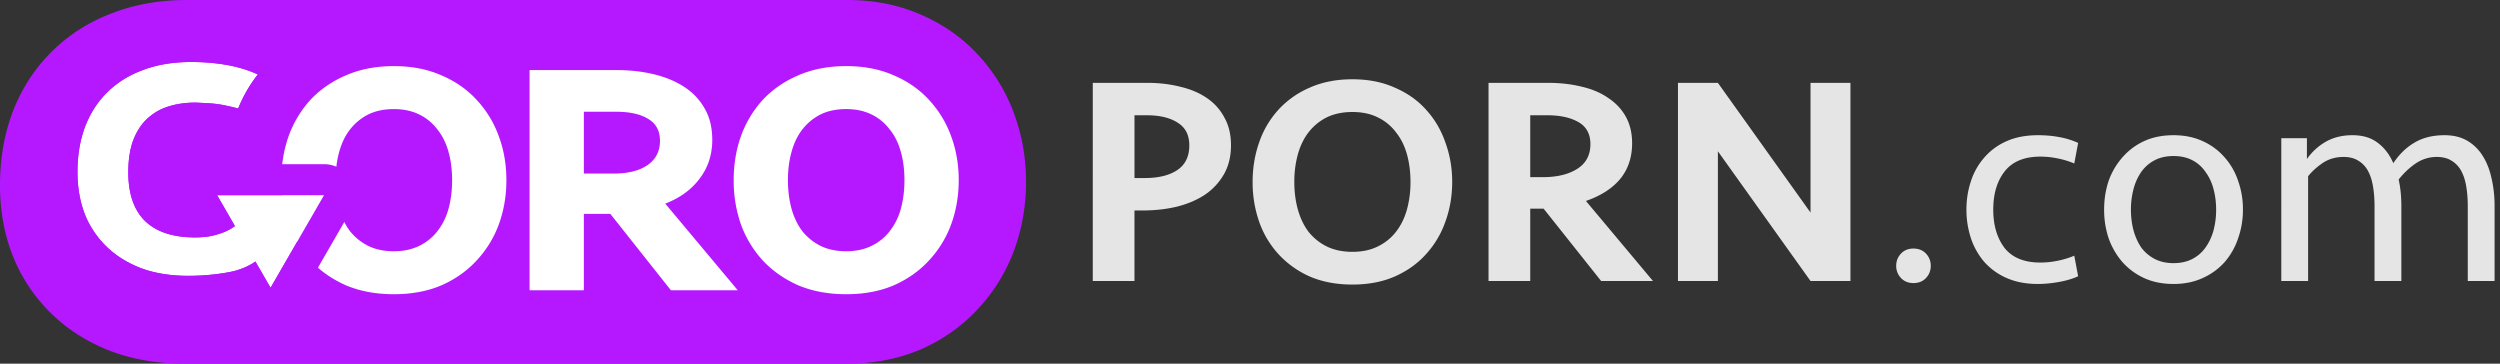
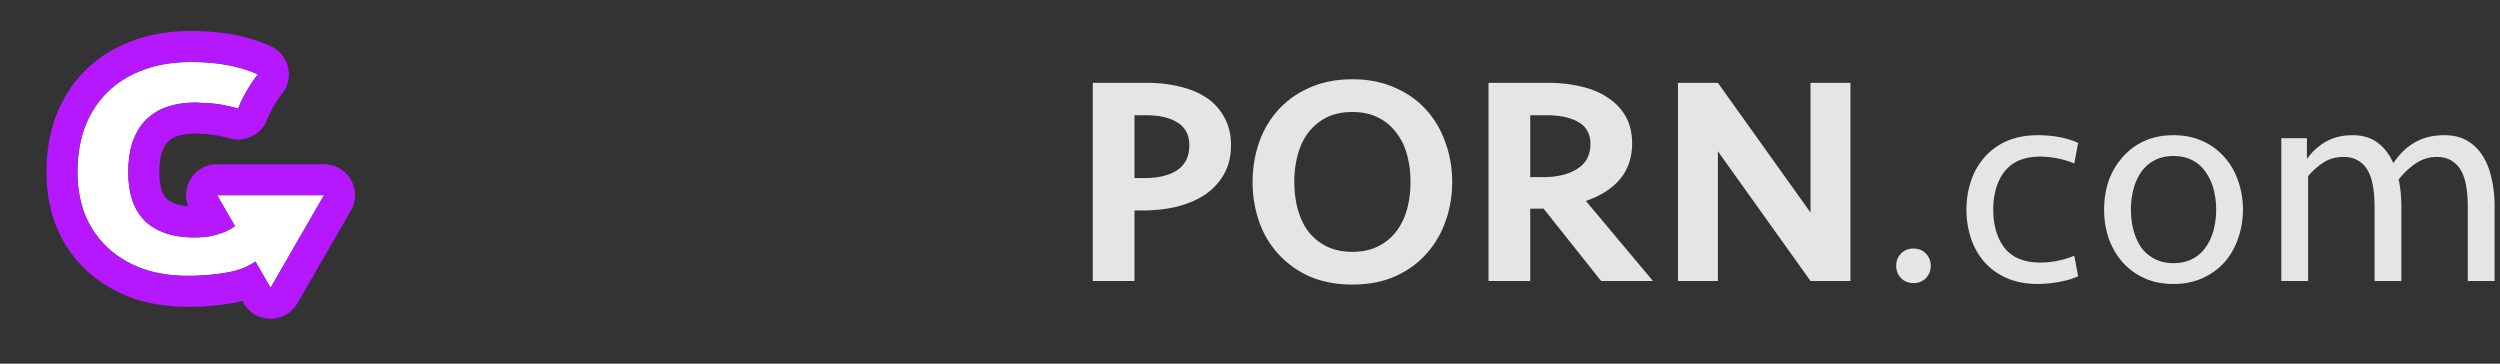
<svg xmlns="http://www.w3.org/2000/svg" width="220" height="32" viewBox="0 0 220 32" fill="none">
  <rect x="0" y="0" width="220" height="32" fill="#333333" stroke="none" />
  <path d="M108.327 12.788c0 .96-.201 1.798-.602 2.514a5.434 5.434 0 01-1.652 1.806c-.699.471-1.529.83-2.49 1.074-.944.227-1.958.34-3.041.34h-.708v6.205h-3.67V7.29h4.771c1.049 0 2.019.113 2.91.34.909.21 1.695.541 2.359.995a4.738 4.738 0 011.547 1.728c.384.681.576 1.493.576 2.435zm-3.669 0c0-.907-.341-1.57-1.023-1.99-.664-.436-1.573-.654-2.726-.654h-1.075v5.524h.891c1.224 0 2.185-.235 2.884-.707.699-.471 1.049-1.195 1.049-2.173zm23.135 3.221c0 1.239-.201 2.408-.603 3.508a8.263 8.263 0 01-1.704 2.854c-.734.82-1.651 1.475-2.752 1.963-1.084.472-2.324.707-3.723.707-1.398 0-2.647-.235-3.748-.707a8.314 8.314 0 01-2.753-1.963 8.276 8.276 0 01-1.703-2.854 10.54 10.54 0 01-.577-3.508c0-1.222.192-2.383.577-3.483a8.23 8.23 0 011.703-2.88 8.014 8.014 0 012.753-1.937c1.101-.489 2.35-.733 3.748-.733 1.399 0 2.639.244 3.723.733 1.101.471 2.018 1.117 2.752 1.937.752.82 1.32 1.78 1.704 2.88.402 1.1.603 2.26.603 3.483zm-8.782 6.152c.857 0 1.599-.157 2.229-.471a4.459 4.459 0 001.599-1.283c.437-.558.76-1.213.97-1.963a9.054 9.054 0 00.314-2.435c0-.873-.105-1.685-.314-2.435-.21-.75-.533-1.397-.97-1.938a4.346 4.346 0 00-1.599-1.309c-.63-.314-1.372-.471-2.229-.471-.856 0-1.607.157-2.254.471a4.64 4.64 0 00-1.599 1.31c-.419.54-.734 1.186-.944 1.937a9.048 9.048 0 00-.314 2.435c0 .872.105 1.684.314 2.434.21.751.525 1.406.944 1.964.437.541.97.969 1.599 1.283.647.314 1.398.471 2.254.471zm24.615-9.556c0 1.24-.35 2.287-1.049 3.142-.699.838-1.704 1.483-3.015 1.937l5.899 7.043h-4.562l-5.059-6.362h-1.179v6.362h-3.67V7.29h5.216c1.084 0 2.08.113 2.988.34.909.21 1.687.541 2.333.995.665.437 1.18.986 1.547 1.65.367.663.551 1.44.551 2.33zm-3.67.079c0-.89-.35-1.536-1.049-1.938-.699-.401-1.608-.602-2.726-.602h-1.52v5.446h1.1c1.259 0 2.272-.245 3.041-.733.769-.49 1.154-1.213 1.154-2.173zm19.37 12.043l-8.152-11.415v11.415h-3.513V7.29h3.513l8.152 11.415V7.29h3.513v17.437h-3.513zm10.581-1.335c0 .419-.14.777-.419 1.073-.28.297-.647.445-1.101.445-.455 0-.821-.148-1.101-.445a1.508 1.508 0 01-.42-1.073c0-.42.14-.777.42-1.074.28-.296.646-.445 1.101-.445.454 0 .821.149 1.101.445.279.297.419.655.419 1.074zm9.431-11.494c.699 0 1.354.061 1.966.183a6.68 6.68 0 011.572.498l-.34 1.806a7.59 7.59 0 00-1.468-.445 7.503 7.503 0 00-1.521-.157c-1.415 0-2.464.437-3.145 1.31-.664.854-.996 1.972-.996 3.35 0 1.38.332 2.505.996 3.378.681.855 1.73 1.283 3.145 1.283.507 0 1.014-.052 1.521-.157a7.583 7.583 0 001.468-.445l.34 1.806c-.437.21-.987.375-1.651.498-.664.122-1.293.183-1.887.183-1.049 0-1.966-.175-2.753-.524a5.627 5.627 0 01-1.966-1.413 6.212 6.212 0 01-1.18-2.095 8.05 8.05 0 01-.393-2.514c0-.872.131-1.701.393-2.487a5.895 5.895 0 011.18-2.094 5.475 5.475 0 011.966-1.44c.787-.35 1.704-.524 2.753-.524zm18.04 6.546a7.43 7.43 0 01-.419 2.513 6.178 6.178 0 01-1.18 2.095 5.689 5.689 0 01-1.939 1.413c-.752.35-1.608.524-2.569.524-.979 0-1.844-.175-2.596-.524a5.753 5.753 0 01-1.913-1.413 6.577 6.577 0 01-1.206-2.095 7.892 7.892 0 01-.393-2.514c0-.89.131-1.728.393-2.513a6.272 6.272 0 011.206-2.068 5.593 5.593 0 011.913-1.44c.752-.35 1.617-.524 2.596-.524.961 0 1.817.175 2.569.524a5.53 5.53 0 011.939 1.44 5.902 5.902 0 011.18 2.068 7.43 7.43 0 01.419 2.514zm-2.359 0a6.9 6.9 0 00-.236-1.833 4.363 4.363 0 00-.708-1.493 3.092 3.092 0 00-1.153-1.02c-.472-.245-1.022-.367-1.651-.367s-1.18.122-1.652.366a3.308 3.308 0 00-1.179 1.021 4.666 4.666 0 00-.682 1.493 6.942 6.942 0 00-.236 1.832c0 .664.079 1.283.236 1.86.157.558.384 1.055.682 1.492.314.419.707.75 1.179.995.472.244 1.023.366 1.652.366s1.179-.122 1.651-.366a3.182 3.182 0 001.153-.995c.315-.437.551-.934.708-1.493a7.005 7.005 0 00.236-1.858zm19.419-4.634c-.664 0-1.285.191-1.861.575a6.692 6.692 0 00-1.494 1.414c.157.716.235 1.484.235 2.304v6.624h-2.359v-6.545c0-.646-.043-1.23-.131-1.755-.087-.54-.236-1.003-.445-1.387a2.3 2.3 0 00-.839-.89c-.35-.227-.787-.34-1.311-.34-.699 0-1.319.183-1.861.55-.524.366-.944.75-1.258 1.151v9.216h-2.36V12.16h2.255v1.833a5.12 5.12 0 011.704-1.545c.664-.367 1.433-.55 2.306-.55.892 0 1.626.218 2.202.655.595.436 1.058 1.038 1.39 1.806.524-.785 1.144-1.387 1.861-1.806.734-.437 1.616-.655 2.647-.655.787 0 1.46.166 2.019.498a3.918 3.918 0 011.363 1.36c.349.56.603 1.214.76 1.965.175.75.262 1.544.262 2.382v6.624h-2.359v-6.545c0-.646-.044-1.23-.131-1.755-.087-.54-.236-1.003-.446-1.387a2.29 2.29 0 00-.838-.89c-.35-.227-.787-.34-1.311-.34z" fill="#fff" fill-opacity=".87" />
-   <path d="M16.223 32c-2.18 0-4.328-.314-6.36-1.058a6.22 6.22 0 01-.072-.027c-1.933-.738-3.709-1.812-5.225-3.274a14.735 14.735 0 01-3.474-5.206C.335 20.465 0 18.395 0 16.294c0-2.155.321-4.276 1.06-6.291l.017-.046c.759-2.02 1.898-3.847 3.447-5.382C6.073 3.02 7.91 1.89 9.926 1.137 12.016.337 14.233 0 16.486 0h58.077c2.234 0 4.447.389 6.524 1.312 1.901.827 3.61 2.006 5.033 3.565a15.262 15.262 0 013.143 5.192c.7 1.909 1.028 3.901 1.028 5.93 0 2.037-.33 4.033-1.023 5.948l-.01.029a15.32 15.32 0 01-3.138 5.146c-1.415 1.552-3.112 2.735-4.997 3.58l-.071.03C78.984 31.627 76.784 32 74.563 32h-58.34z" fill="url(#paint0_linear)" />
-   <path d="M84.368 15.854c0 1.377-.223 2.677-.67 3.899a9.34 9.34 0 01-1.951 3.17c-.835.912-1.865 1.64-3.088 2.182-1.223.524-2.621.786-4.194.786s-2.98-.262-4.223-.786c-1.224-.543-2.262-1.27-3.117-2.181a9.582 9.582 0 01-1.922-3.171 11.727 11.727 0 01-.64-3.899c0-1.377.213-2.666.64-3.869a9.52 9.52 0 011.922-3.2c.855-.911 1.893-1.629 3.117-2.152 1.242-.543 2.65-.815 4.223-.815s2.97.272 4.194.815c1.223.523 2.253 1.24 3.088 2.152a9.282 9.282 0 011.951 3.2c.447 1.203.67 2.492.67 3.87zm-9.903 6.255c.835 0 1.573-.155 2.214-.465a4.507 4.507 0 001.602-1.28 5.58 5.58 0 00.99-1.979c.213-.775.32-1.619.32-2.53 0-.912-.106-1.746-.32-2.502-.214-.776-.544-1.435-.99-1.979a4.38 4.38 0 00-1.602-1.309c-.641-.31-1.379-.465-2.214-.465-.854 0-1.602.155-2.243.465a4.723 4.723 0 00-1.602 1.31c-.427.543-.747 1.202-.96 1.978-.214.756-.321 1.59-.321 2.502 0 .911.107 1.755.32 2.53.214.757.534 1.416.961 1.979.447.543.981.97 1.602 1.28.641.31 1.389.465 2.243.465zM62.68 12.305c0 1.3-.37 2.434-1.107 3.404-.719.97-1.728 1.707-3.03 2.211l6.38 7.622h-5.884l-5.33-6.72h-2.33v6.72h-4.777V6.167h7.631c1.204 0 2.32.126 3.35.378 1.029.253 1.922.63 2.68 1.135a5.426 5.426 0 011.776 1.92c.427.756.64 1.658.64 2.705zm-4.602.088c0-.873-.34-1.513-1.02-1.92-.68-.427-1.63-.64-2.854-.64h-2.825v5.44H54c1.282 0 2.282-.252 3-.757.718-.504 1.078-1.212 1.078-2.123zm-13.515 3.461c0 1.377-.223 2.677-.67 3.899a9.34 9.34 0 01-1.951 3.17c-.835.912-1.864 1.64-3.088 2.182-1.223.524-2.62.786-4.194.786-1.573 0-2.98-.262-4.223-.786-1.223-.543-2.262-1.27-3.117-2.181a9.582 9.582 0 01-1.922-3.171 11.727 11.727 0 01-.64-3.899c0-1.377.213-2.666.64-3.869a9.52 9.52 0 011.922-3.2c.855-.911 1.894-1.629 3.117-2.152 1.243-.543 2.65-.815 4.223-.815s2.971.272 4.194.815c1.224.523 2.253 1.24 3.088 2.152a9.281 9.281 0 011.951 3.2c.447 1.203.67 2.492.67 3.87zM34.66 22.11c.835 0 1.573-.155 2.214-.465a4.507 4.507 0 001.602-1.28 5.58 5.58 0 00.99-1.979c.214-.775.32-1.619.32-2.53 0-.912-.106-1.746-.32-2.502-.214-.776-.544-1.435-.99-1.979a4.38 4.38 0 00-1.602-1.309c-.64-.31-1.379-.465-2.214-.465-.854 0-1.602.155-2.242.465a4.723 4.723 0 00-1.602 1.31c-.428.543-.748 1.202-.962 1.978-.213.756-.32 1.59-.32 2.502 0 .911.107 1.755.32 2.53.214.757.534 1.416.962 1.979.446.543.98.97 1.601 1.28.641.31 1.389.465 2.243.465z" fill="#fff" />
  <path d="M22.694 6.55c-1.59-.73-3.556-1.095-5.894-1.095-1.582 0-2.991.236-4.227.709-1.237.454-2.282 1.109-3.137 1.963-.854.837-1.509 1.855-1.963 3.055-.437 1.182-.655 2.5-.655 3.954 0 1.364.218 2.61.655 3.737a8.23 8.23 0 001.936 2.863c.836.8 1.855 1.428 3.055 1.882 1.2.437 2.563.655 4.09.655 1.31 0 2.564-.118 3.764-.355.857-.179 1.617-.52 2.157-.905l1.334 2.312 4.706-8.15h-9.411l1.569 2.717c-.828.635-1.944.846-2.293.912l-.025.005a8.475 8.475 0 01-1.2.082c-1.928 0-3.391-.482-4.391-1.445-.982-.964-1.473-2.391-1.473-4.282 0-1.073.136-1.991.409-2.755.29-.782.69-1.418 1.2-1.909a4.808 4.808 0 011.882-1.118c.727-.236 1.545-.355 2.454-.355l.447.023c1.277.064 1.628.082 3.277.495a12.26 12.26 0 011.734-2.996z" fill="#fff" />
  <path fill-rule="evenodd" clip-rule="evenodd" d="M23.831 4.07a2.727 2.727 0 01.996 4.179 9.536 9.536 0 00-1.342 2.328 2.727 2.727 0 01-3.188 1.614c-.803-.202-1.19-.28-1.497-.324-.309-.044-.589-.06-1.253-.093h-.002l-.375-.02c-.643.006-1.15.093-1.545.222a2.076 2.076 0 00-.83.486l-.002.001c-.165.16-.358.423-.53.88-.137.391-.245.977-.245 1.82 0 1.426.36 2.04.647 2.327.278.264.814.568 1.889.652a2.727 2.727 0 012.55-3.695h9.411a2.727 2.727 0 012.362 4.09l-4.706 8.151a2.727 2.727 0 01-4.723 0l-.12-.207c-.15.04-.3.075-.452.107l-.03.006a22.17 22.17 0 01-4.291.406c-1.785 0-3.473-.255-5.023-.819l-.034-.012c-1.505-.57-2.846-1.383-3.974-2.462a10.957 10.957 0 01-2.595-3.85c-.572-1.479-.838-3.063-.838-4.72 0-1.729.26-3.373.823-4.9l.008-.021c.583-1.538 1.444-2.896 2.596-4.028 1.153-1.149 2.535-2.001 4.097-2.578 1.597-.608 3.34-.883 5.185-.883 2.606 0 4.985.405 7.031 1.343zm-2.128 19.39l.048-.023c.27-.13.513-.273.724-.423l1.334 2.312 4.706-8.15h-9.411l1.569 2.717-.013.01a4.043 4.043 0 01-.826.474 6.783 6.783 0 01-1.454.428l-.025.005a8.73 8.73 0 01-1.2.082c-1.928 0-3.391-.482-4.391-1.446-.982-.963-1.473-2.39-1.473-4.281 0-1.073.136-1.991.409-2.755.29-.782.69-1.418 1.2-1.909a4.808 4.808 0 011.882-1.118c.727-.237 1.545-.355 2.454-.355l.447.023c1.277.064 1.628.082 3.278.495.09-.22.185-.437.286-.65.4-.847.885-1.64 1.447-2.346a11.425 11.425 0 00-2.765-.839 17.851 17.851 0 00-3.129-.255c-1.582 0-2.99.236-4.227.709-1.237.454-2.282 1.109-3.137 1.963-.854.837-1.509 1.855-1.963 3.055-.437 1.182-.655 2.5-.655 3.954 0 1.364.218 2.61.655 3.737a8.23 8.23 0 001.936 2.863c.836.8 1.855 1.428 3.055 1.882 1.2.437 2.563.655 4.09.655 1.31 0 2.564-.118 3.764-.355a6.327 6.327 0 001.384-.46z" fill="url(#paint1_linear)" />
  <defs>
    <linearGradient id="paint0_linear" x1="45.146" y1="0" x2="45.146" y2="32" gradientUnits="userSpaceOnUse">
      <stop stop-color="#B518FF" />
      <stop offset="1" stop-color="#B518FF" />
    </linearGradient>
    <linearGradient id="paint1_linear" x1="17.667" y1="2.727" x2="17.667" y2="28.052" gradientUnits="userSpaceOnUse">
      <stop stop-color="#B518FF" />
      <stop offset="1" stop-color="#B518FF" />
    </linearGradient>
  </defs>
</svg>